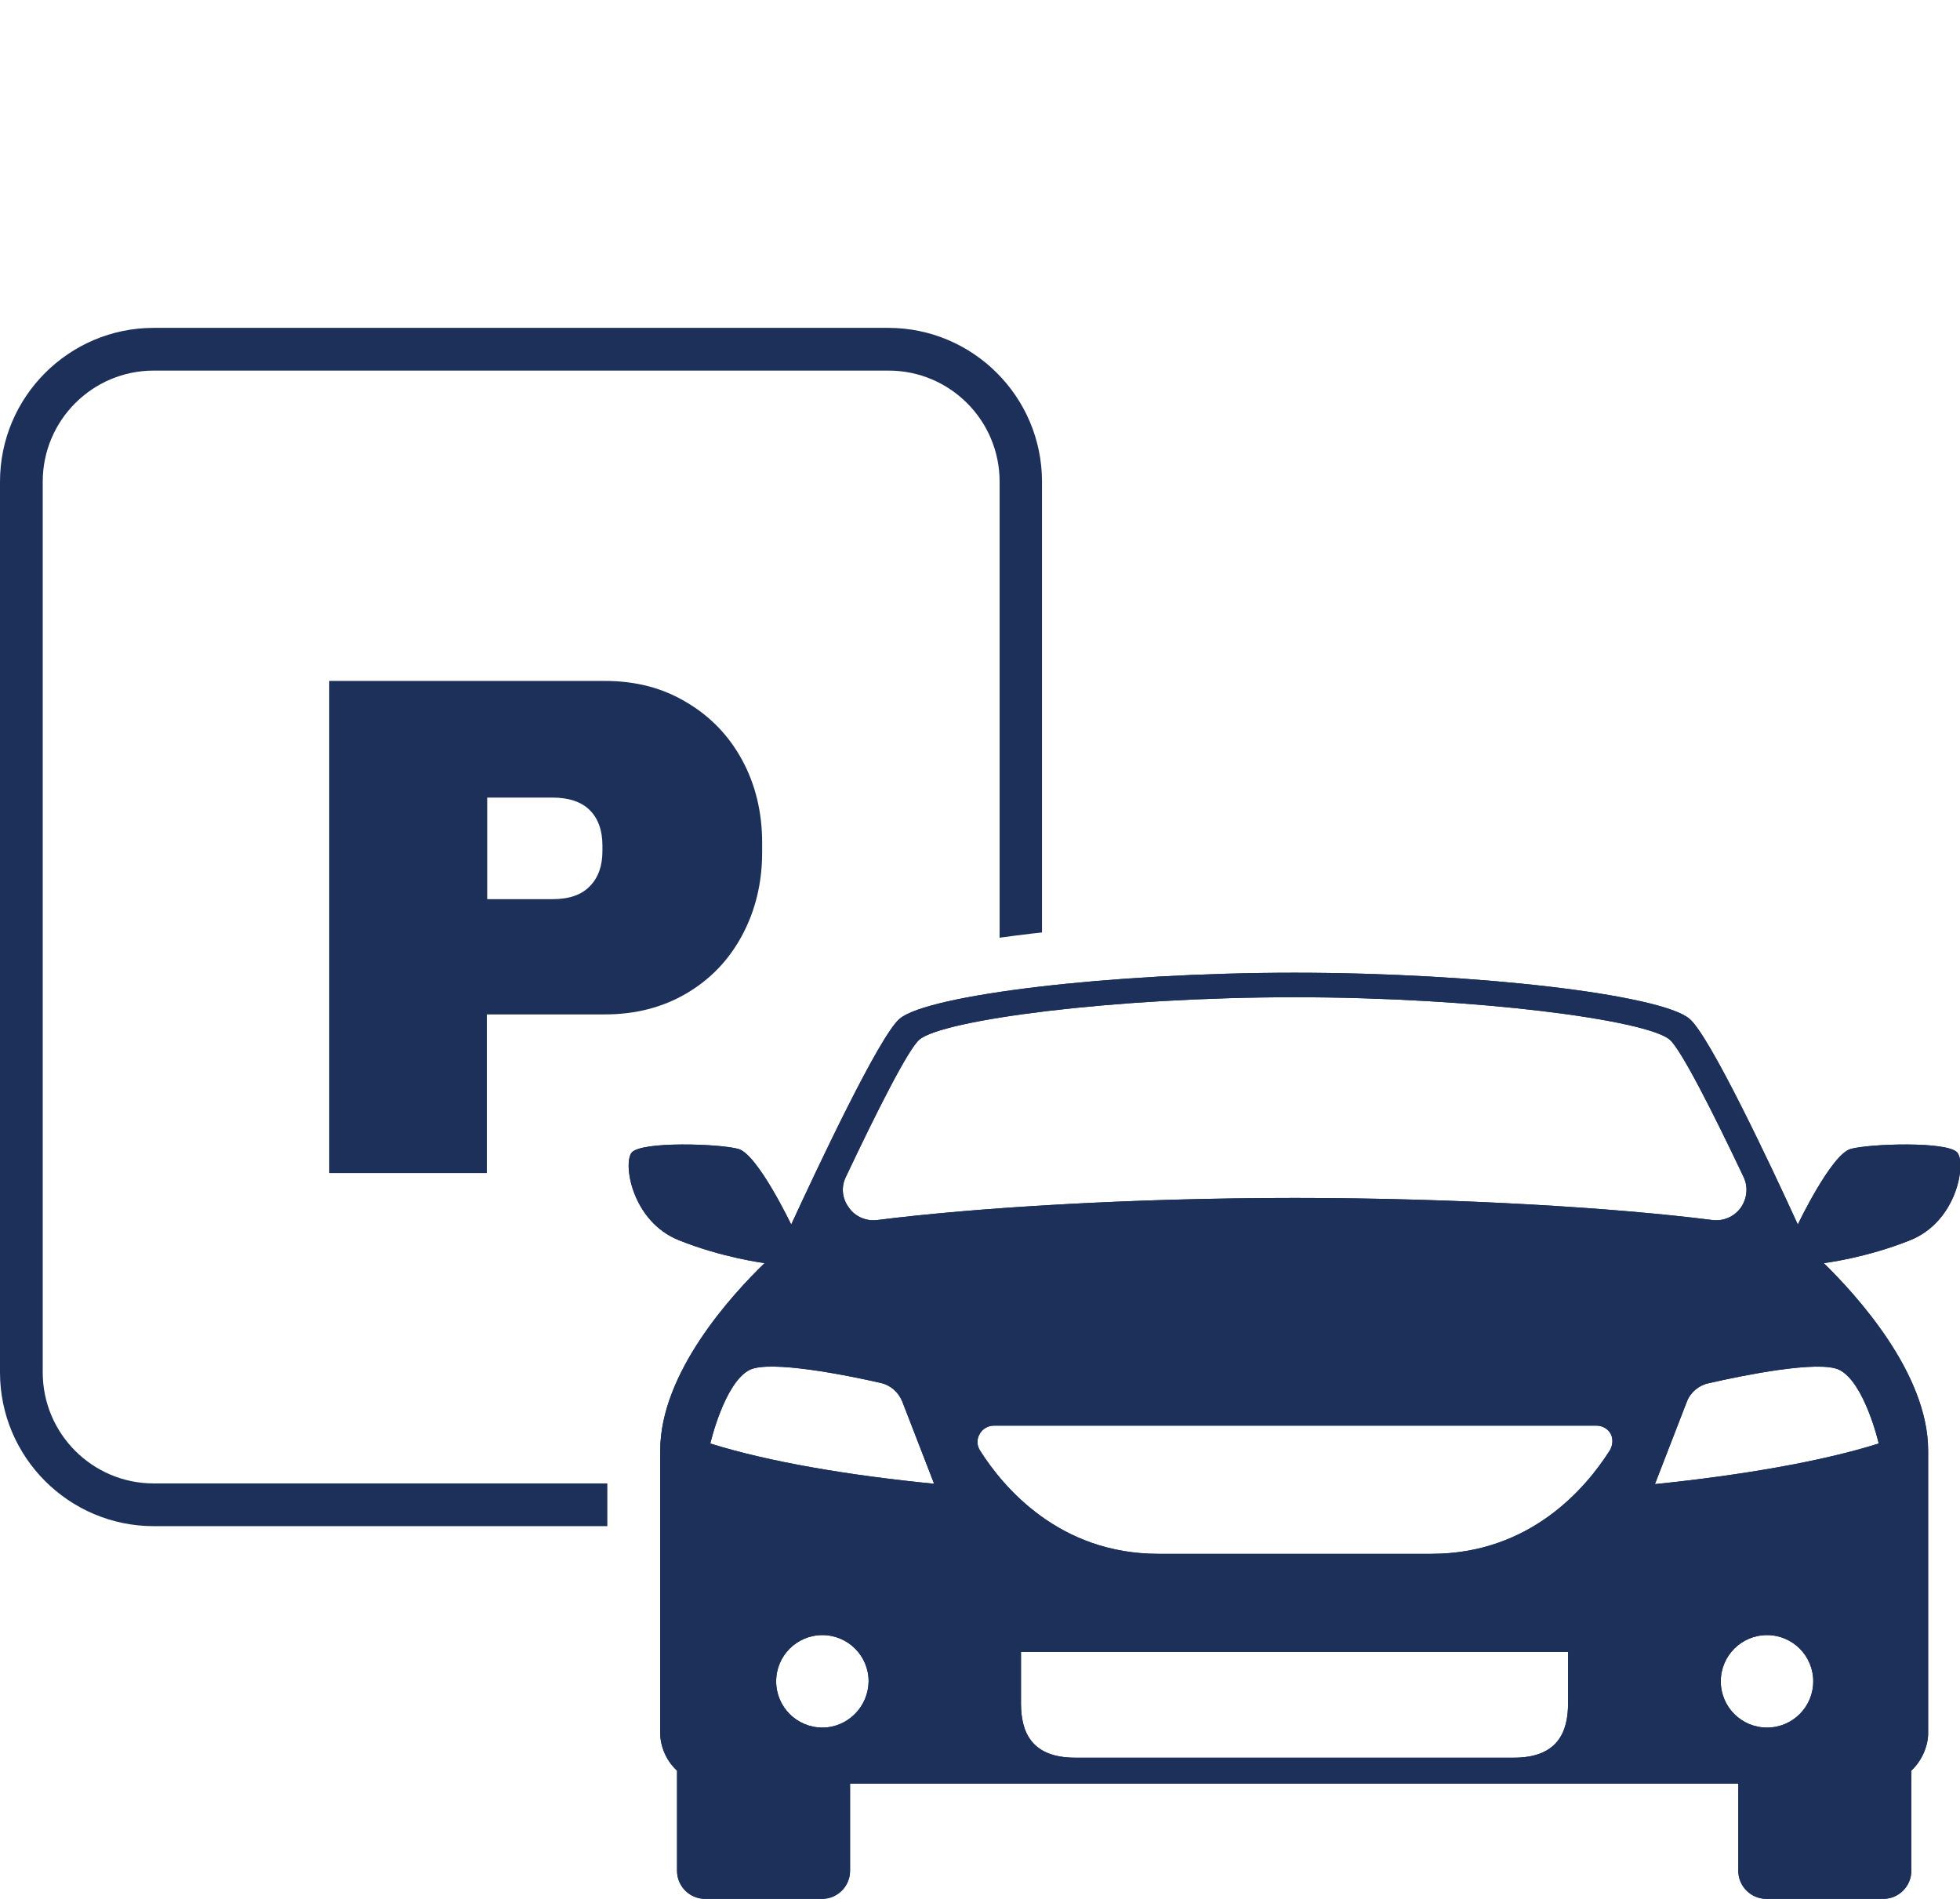
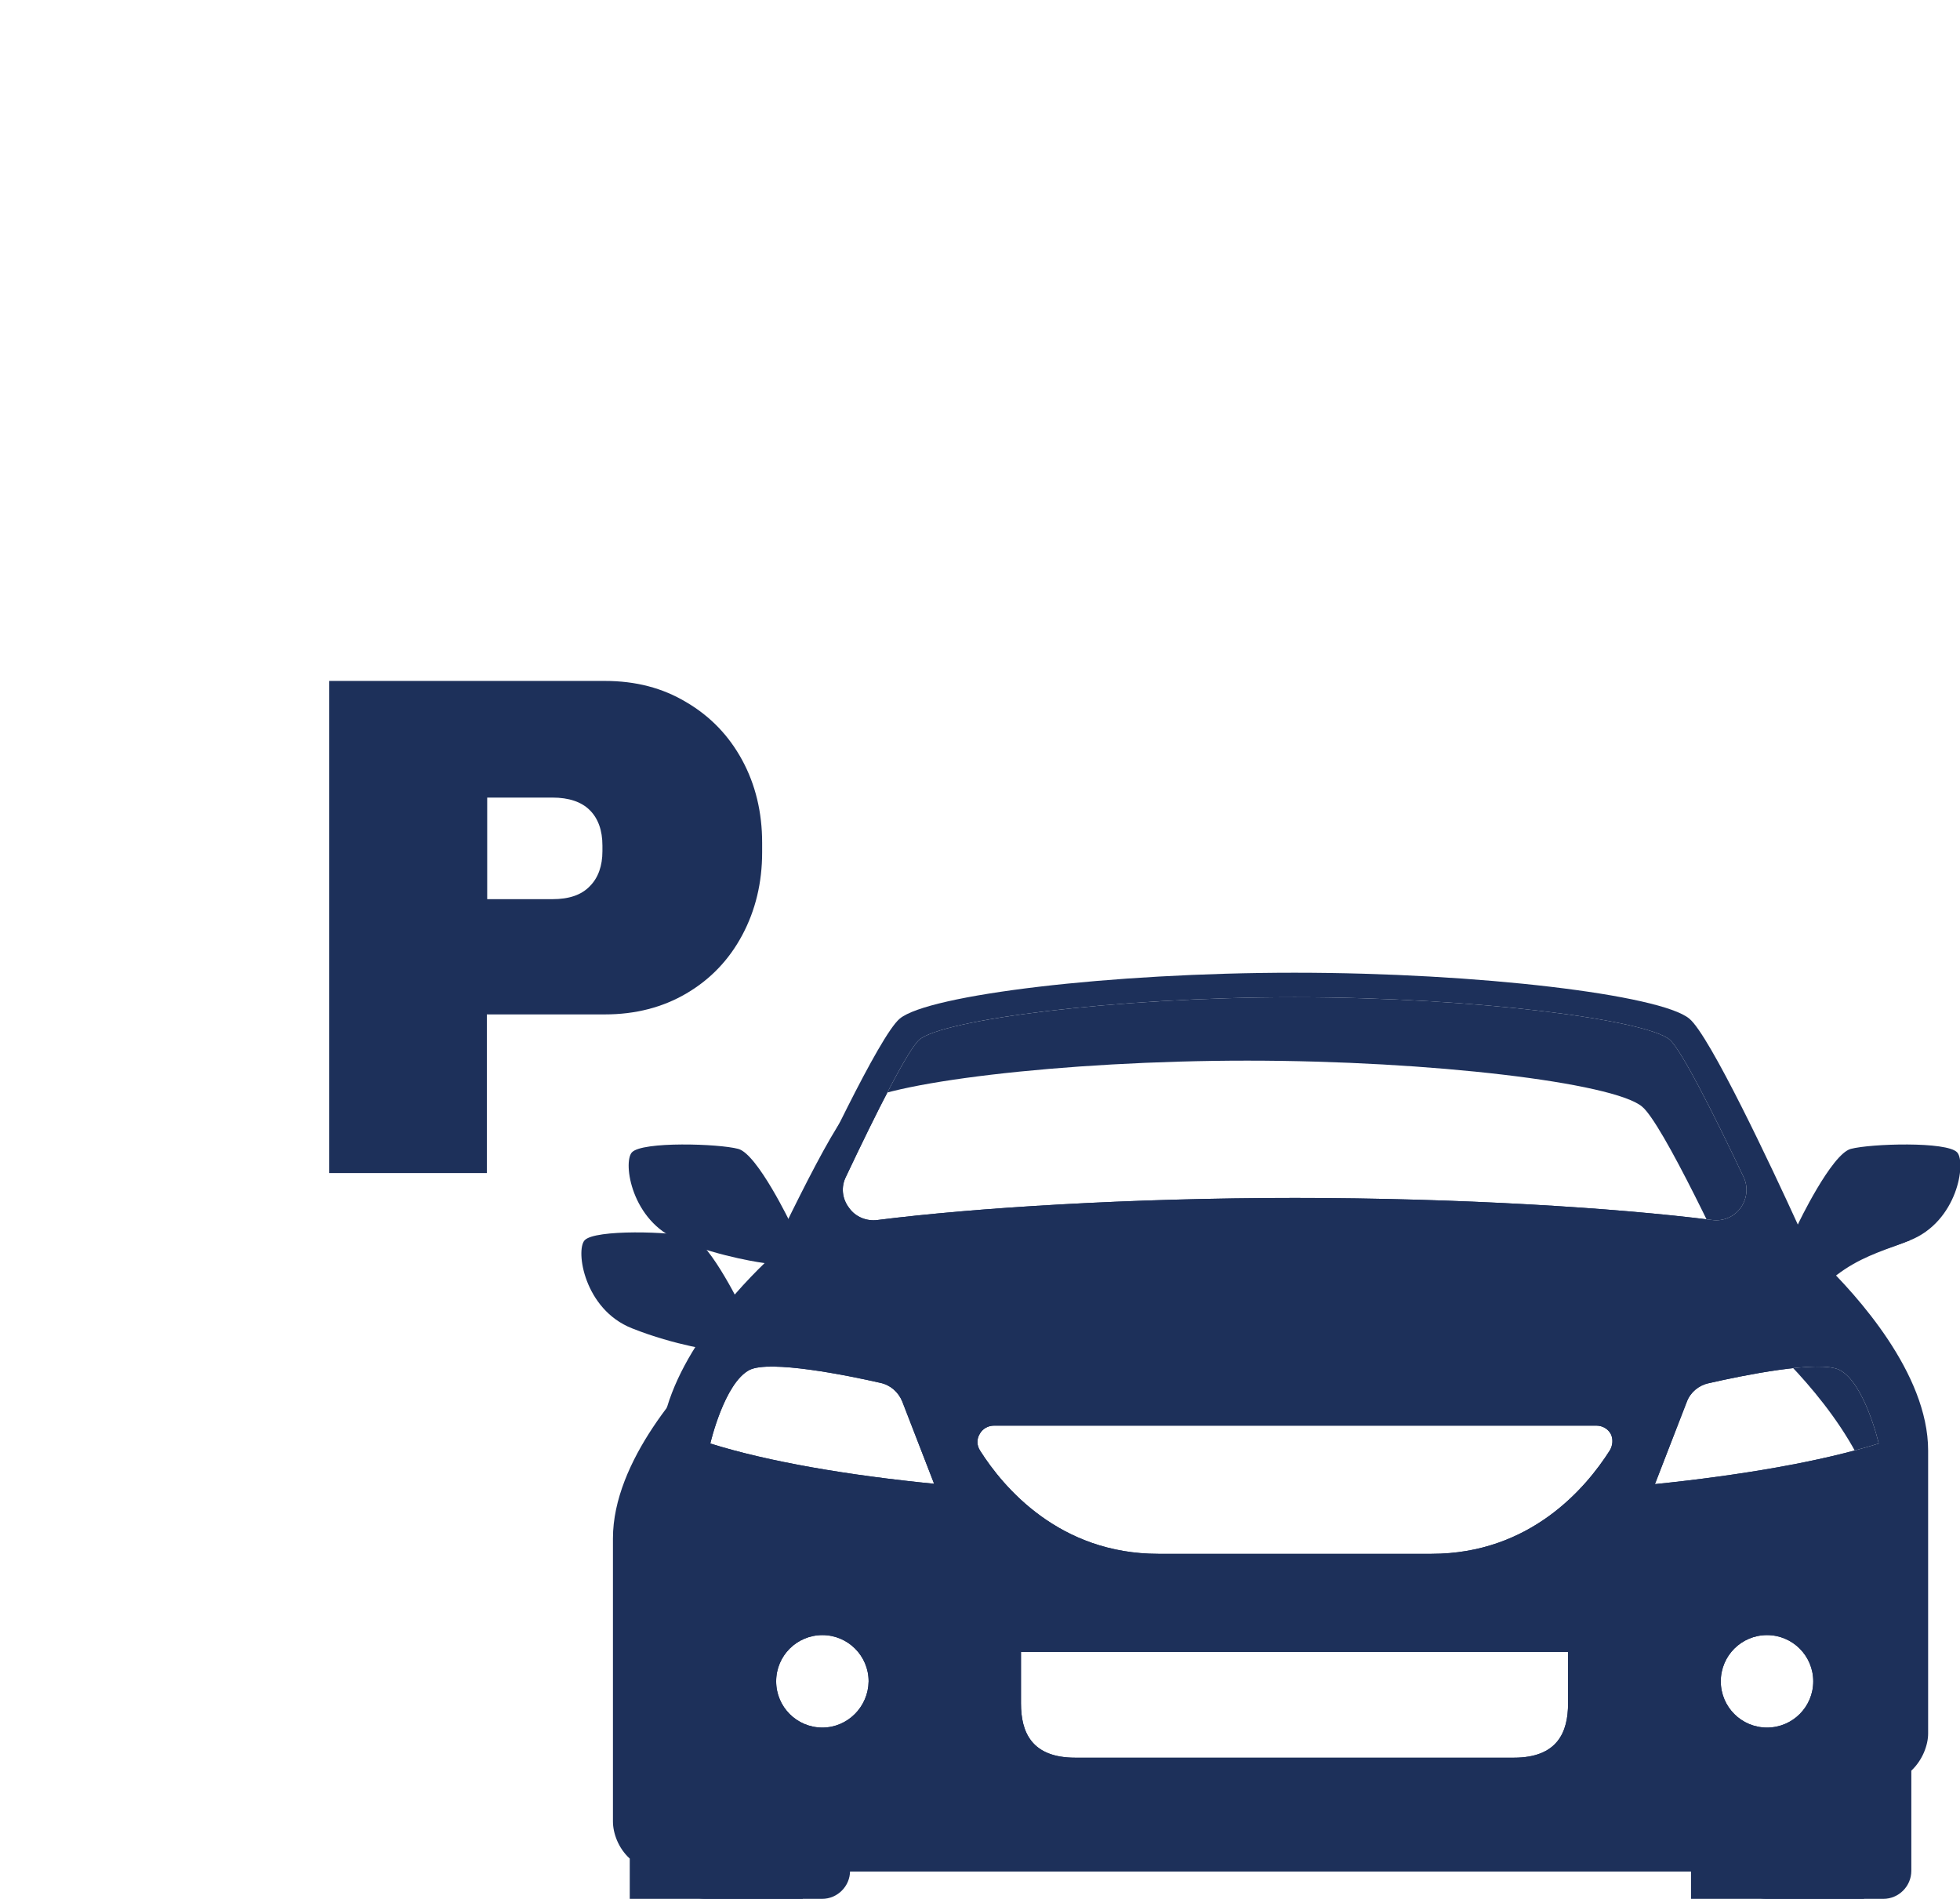
<svg xmlns="http://www.w3.org/2000/svg" version="1.1" id="Background" x="0px" y="0px" viewBox="0 0 559.6 542.1" style="enable-background:new 0 0 559.6 542.1;" xml:space="preserve">
  <style type="text/css">
	.st0{fill:#1D305A;}
</style>
  <path class="st0" d="M545.3,354.1c13.6-5.4,16.1-22.2,13.5-25.1c-2.9-3.2-24.8-2.5-30.4-1c-5.5,1.5-15.1,21.5-15.1,21.6  c-7.3-16-25.2-54.1-31-58.8c-8.2-6.8-60.1-13.1-112.7-13.1c-52.5,0-104.5,6.3-112.7,13.1c-5.8,4.8-23.8,43.2-31.1,59  c0-0.1,0.1-0.1,0.1-0.2c0,0-9.6-20.1-15.1-21.6c-5.5-1.5-27.5-2.2-30.4,1c-2.6,2.9-0.1,19.7,13.5,25.1c12.5,5,24.4,6.5,24.4,6.5  c0,0,0,0,0,0c-9.3,9-29.8,31.3-29.8,53.5c0,21.2,0,75.1,0,80.8c0,3.3,1.5,7.6,4.8,10.6v28.6c0,4.4,3.6,8,8,8h33.4c4.4,0,8-3.6,8-8  v-24.9c49.4,0,126.8,0,126.8,0s77.4,0,126.8,0v24.9c0,4.4,3.6,8,8,8h33.4c4.4,0,8-3.6,8-8v-28.6c3.2-3,4.8-7.3,4.8-10.6  c0-5.7,0-59.6,0-80.8c0-22.1-20.6-44.5-29.8-53.5c0,0,0,0,0,0C520.9,360.6,532.8,359.1,545.3,354.1z M241.5,336  c8.7-18.4,17.8-36.5,21-39.2c6.6-5.6,54.9-12.1,107.1-12.1c52.2,0,100.5,6.5,107.1,12.1c3.2,2.7,12.4,20.8,21.1,39.2  c1.4,2.9,1,6.2-0.8,8.8c-1.9,2.6-5,3.9-8.1,3.5c-27.7-3.5-72.3-6.3-119.2-6.3s-91.5,2.8-119.2,6.3c-3.1,0.4-6.3-0.9-8.1-3.5  C240.4,342.2,240.1,338.8,241.5,336z M234.8,493.2c-7.3,0-13.2-5.9-13.2-13.2c0-7.3,5.9-13.2,13.2-13.2c7.3,0,13.2,5.9,13.2,13.2  C247.9,487.3,242,493.2,234.8,493.2z M202.8,412.1c0,0,4-17.3,11.2-21c5.8-2.9,27.8,1.5,37.4,3.7c2.8,0.6,5.1,2.6,6.2,5.3l9.1,23.5  C242.3,421.2,219.3,417.3,202.8,412.1z M447.7,486.3c0,8.2-3,15.5-15.5,15.5c-12.5,0-62.6,0-62.6,0s-50.1,0-62.6,0  c-12.5,0-15.5-7.3-15.5-15.5s0-14.7,0-14.7h78.1h78.1C447.7,471.6,447.7,478.2,447.7,486.3z M459.6,414.1  c-6.8,10.7-22.7,29.5-50.9,29.5c-7.1,0-39,0-39,0v0c0,0-32,0-39,0c-28.2,0-44.2-18.9-50.9-29.5c-0.9-1.4-1-3.2-0.1-4.7  c0.8-1.5,2.4-2.4,4.1-2.4h86h86c1.7,0,3.3,0.9,4.1,2.4C460.6,410.8,460.5,412.6,459.6,414.1z M504.5,493.2  c-7.3,0-13.2-5.9-13.2-13.2c0-7.3,5.9-13.2,13.2-13.2c7.3,0,13.2,5.9,13.2,13.2C517.7,487.3,511.8,493.2,504.5,493.2z M525.2,391.1  c7.2,3.7,11.2,21,11.2,21c-16.5,5.2-39.5,9.1-63.9,11.6l9.1-23.5c1-2.7,3.4-4.7,6.2-5.3C497.4,392.7,519.4,388.2,525.2,391.1z" />
-   <path class="st0" d="M545.3,354.1c13.6-5.4,16.1-22.2,13.5-25.1c-2.9-3.2-24.8-2.5-30.4-1c-5.5,1.5-15.1,21.5-15.1,21.6  c-7.3-16-25.2-54.1-31-58.8c-8.2-6.8-60.1-13.1-112.7-13.1c-52.5,0-104.5,6.3-112.7,13.1c-5.8,4.8-23.8,43.2-31.1,59  c0-0.1,0.1-0.1,0.1-0.2c0,0-9.6-20.1-15.1-21.6c-5.5-1.5-27.5-2.2-30.4,1c-2.6,2.9-0.1,19.7,13.5,25.1c12.5,5,24.4,6.5,24.4,6.5  c0,0,0,0,0,0c-9.3,9-29.8,31.3-29.8,53.5c0,21.2,0,75.1,0,80.8c0,3.3,1.5,7.6,4.8,10.6v28.6c0,4.4,3.6,8,8,8h33.4c4.4,0,8-3.6,8-8  v-24.9c49.4,0,126.8,0,126.8,0s77.4,0,126.8,0v24.9c0,4.4,3.6,8,8,8h33.4c4.4,0,8-3.6,8-8v-28.6c3.2-3,4.8-7.3,4.8-10.6  c0-5.7,0-59.6,0-80.8c0-22.1-20.6-44.5-29.8-53.5c0,0,0,0,0,0C520.9,360.6,532.8,359.1,545.3,354.1z M241.5,336  c8.7-18.4,17.8-36.5,21-39.2c6.6-5.6,54.9-12.1,107.1-12.1c52.2,0,100.5,6.5,107.1,12.1c3.2,2.7,12.4,20.8,21.1,39.2  c1.4,2.9,1,6.2-0.8,8.8c-1.9,2.6-5,3.9-8.1,3.5c-27.7-3.5-72.3-6.3-119.2-6.3s-91.5,2.8-119.2,6.3c-3.1,0.4-6.3-0.9-8.1-3.5  C240.4,342.2,240.1,338.8,241.5,336z M234.8,493.2c-7.3,0-13.2-5.9-13.2-13.2c0-7.3,5.9-13.2,13.2-13.2c7.3,0,13.2,5.9,13.2,13.2  C247.9,487.3,242,493.2,234.8,493.2z M202.8,412.1c0,0,4-17.3,11.2-21c5.8-2.9,27.8,1.5,37.4,3.7c2.8,0.6,5.1,2.6,6.2,5.3l9.1,23.5  C242.3,421.2,219.3,417.3,202.8,412.1z M447.7,486.3c0,8.2-3,15.5-15.5,15.5c-12.5,0-62.6,0-62.6,0s-50.1,0-62.6,0  c-12.5,0-15.5-7.3-15.5-15.5s0-14.7,0-14.7h78.1h78.1C447.7,471.6,447.7,478.2,447.7,486.3z M459.6,414.1  c-6.8,10.7-22.7,29.5-50.9,29.5c-7.1,0-39,0-39,0v0c0,0-32,0-39,0c-28.2,0-44.2-18.9-50.9-29.5c-0.9-1.4-1-3.2-0.1-4.7  c0.8-1.5,2.4-2.4,4.1-2.4h86h86c1.7,0,3.3,0.9,4.1,2.4C460.6,410.8,460.5,412.6,459.6,414.1z M504.5,493.2  c-7.3,0-13.2-5.9-13.2-13.2c0-7.3,5.9-13.2,13.2-13.2c7.3,0,13.2,5.9,13.2,13.2C517.7,487.3,511.8,493.2,504.5,493.2z M525.2,391.1  c7.2,3.7,11.2,21,11.2,21c-16.5,5.2-39.5,9.1-63.9,11.6l9.1-23.5c1-2.7,3.4-4.7,6.2-5.3C497.4,392.7,519.4,388.2,525.2,391.1z" />
+   <path class="st0" d="M545.3,354.1c-2.9-3.2-24.8-2.5-30.4-1c-5.5,1.5-15.1,21.5-15.1,21.6  c-7.3-16-25.2-54.1-31-58.8c-8.2-6.8-60.1-13.1-112.7-13.1c-52.5,0-104.5,6.3-112.7,13.1c-5.8,4.8-23.8,43.2-31.1,59  c0-0.1,0.1-0.1,0.1-0.2c0,0-9.6-20.1-15.1-21.6c-5.5-1.5-27.5-2.2-30.4,1c-2.6,2.9-0.1,19.7,13.5,25.1c12.5,5,24.4,6.5,24.4,6.5  c0,0,0,0,0,0c-9.3,9-29.8,31.3-29.8,53.5c0,21.2,0,75.1,0,80.8c0,3.3,1.5,7.6,4.8,10.6v28.6c0,4.4,3.6,8,8,8h33.4c4.4,0,8-3.6,8-8  v-24.9c49.4,0,126.8,0,126.8,0s77.4,0,126.8,0v24.9c0,4.4,3.6,8,8,8h33.4c4.4,0,8-3.6,8-8v-28.6c3.2-3,4.8-7.3,4.8-10.6  c0-5.7,0-59.6,0-80.8c0-22.1-20.6-44.5-29.8-53.5c0,0,0,0,0,0C520.9,360.6,532.8,359.1,545.3,354.1z M241.5,336  c8.7-18.4,17.8-36.5,21-39.2c6.6-5.6,54.9-12.1,107.1-12.1c52.2,0,100.5,6.5,107.1,12.1c3.2,2.7,12.4,20.8,21.1,39.2  c1.4,2.9,1,6.2-0.8,8.8c-1.9,2.6-5,3.9-8.1,3.5c-27.7-3.5-72.3-6.3-119.2-6.3s-91.5,2.8-119.2,6.3c-3.1,0.4-6.3-0.9-8.1-3.5  C240.4,342.2,240.1,338.8,241.5,336z M234.8,493.2c-7.3,0-13.2-5.9-13.2-13.2c0-7.3,5.9-13.2,13.2-13.2c7.3,0,13.2,5.9,13.2,13.2  C247.9,487.3,242,493.2,234.8,493.2z M202.8,412.1c0,0,4-17.3,11.2-21c5.8-2.9,27.8,1.5,37.4,3.7c2.8,0.6,5.1,2.6,6.2,5.3l9.1,23.5  C242.3,421.2,219.3,417.3,202.8,412.1z M447.7,486.3c0,8.2-3,15.5-15.5,15.5c-12.5,0-62.6,0-62.6,0s-50.1,0-62.6,0  c-12.5,0-15.5-7.3-15.5-15.5s0-14.7,0-14.7h78.1h78.1C447.7,471.6,447.7,478.2,447.7,486.3z M459.6,414.1  c-6.8,10.7-22.7,29.5-50.9,29.5c-7.1,0-39,0-39,0v0c0,0-32,0-39,0c-28.2,0-44.2-18.9-50.9-29.5c-0.9-1.4-1-3.2-0.1-4.7  c0.8-1.5,2.4-2.4,4.1-2.4h86h86c1.7,0,3.3,0.9,4.1,2.4C460.6,410.8,460.5,412.6,459.6,414.1z M504.5,493.2  c-7.3,0-13.2-5.9-13.2-13.2c0-7.3,5.9-13.2,13.2-13.2c7.3,0,13.2,5.9,13.2,13.2C517.7,487.3,511.8,493.2,504.5,493.2z M525.2,391.1  c7.2,3.7,11.2,21,11.2,21c-16.5,5.2-39.5,9.1-63.9,11.6l9.1-23.5c1-2.7,3.4-4.7,6.2-5.3C497.4,392.7,519.4,388.2,525.2,391.1z" />
  <g>
    <path class="st0" d="M196,200.5c6.8,4,12.1,9.5,15.9,16.5c3.8,7,5.7,14.9,5.7,23.6v2.7c0,8.7-1.9,16.6-5.7,23.7   c-3.8,7.1-9.1,12.6-15.9,16.6c-6.8,4-14.6,6-23.3,6h-33.7v45.3H94V194.4h78.7C181.5,194.4,189.2,196.4,196,200.5z M139.1,256.7   h18.6c4.8,0,8.3-1.2,10.7-3.7c2.4-2.4,3.6-5.8,3.6-10v-1.6c0-4.3-1.2-7.7-3.6-10.1c-2.4-2.4-6-3.6-10.7-3.6h-18.6V256.7z" />
  </g>
  <g>
-     <path class="st0" d="M173.4,423.5H43.9c-17.5,0-31.7-14.2-31.7-31.7V137.5c0-17.5,14.2-31.7,31.7-31.7h209.8   c17.5,0,31.7,14.2,31.7,31.7v130.2c2.9-0.4,6.1-0.8,9.4-1.2c0.9-0.1,1.8-0.2,2.7-0.3V137.5c0-24.2-19.7-43.9-43.9-43.9H43.9   C19.7,93.6,0,113.3,0,137.5v254.3c0,24.2,19.7,43.9,43.9,43.9h129.5V423.5z" />
-   </g>
+     </g>
</svg>